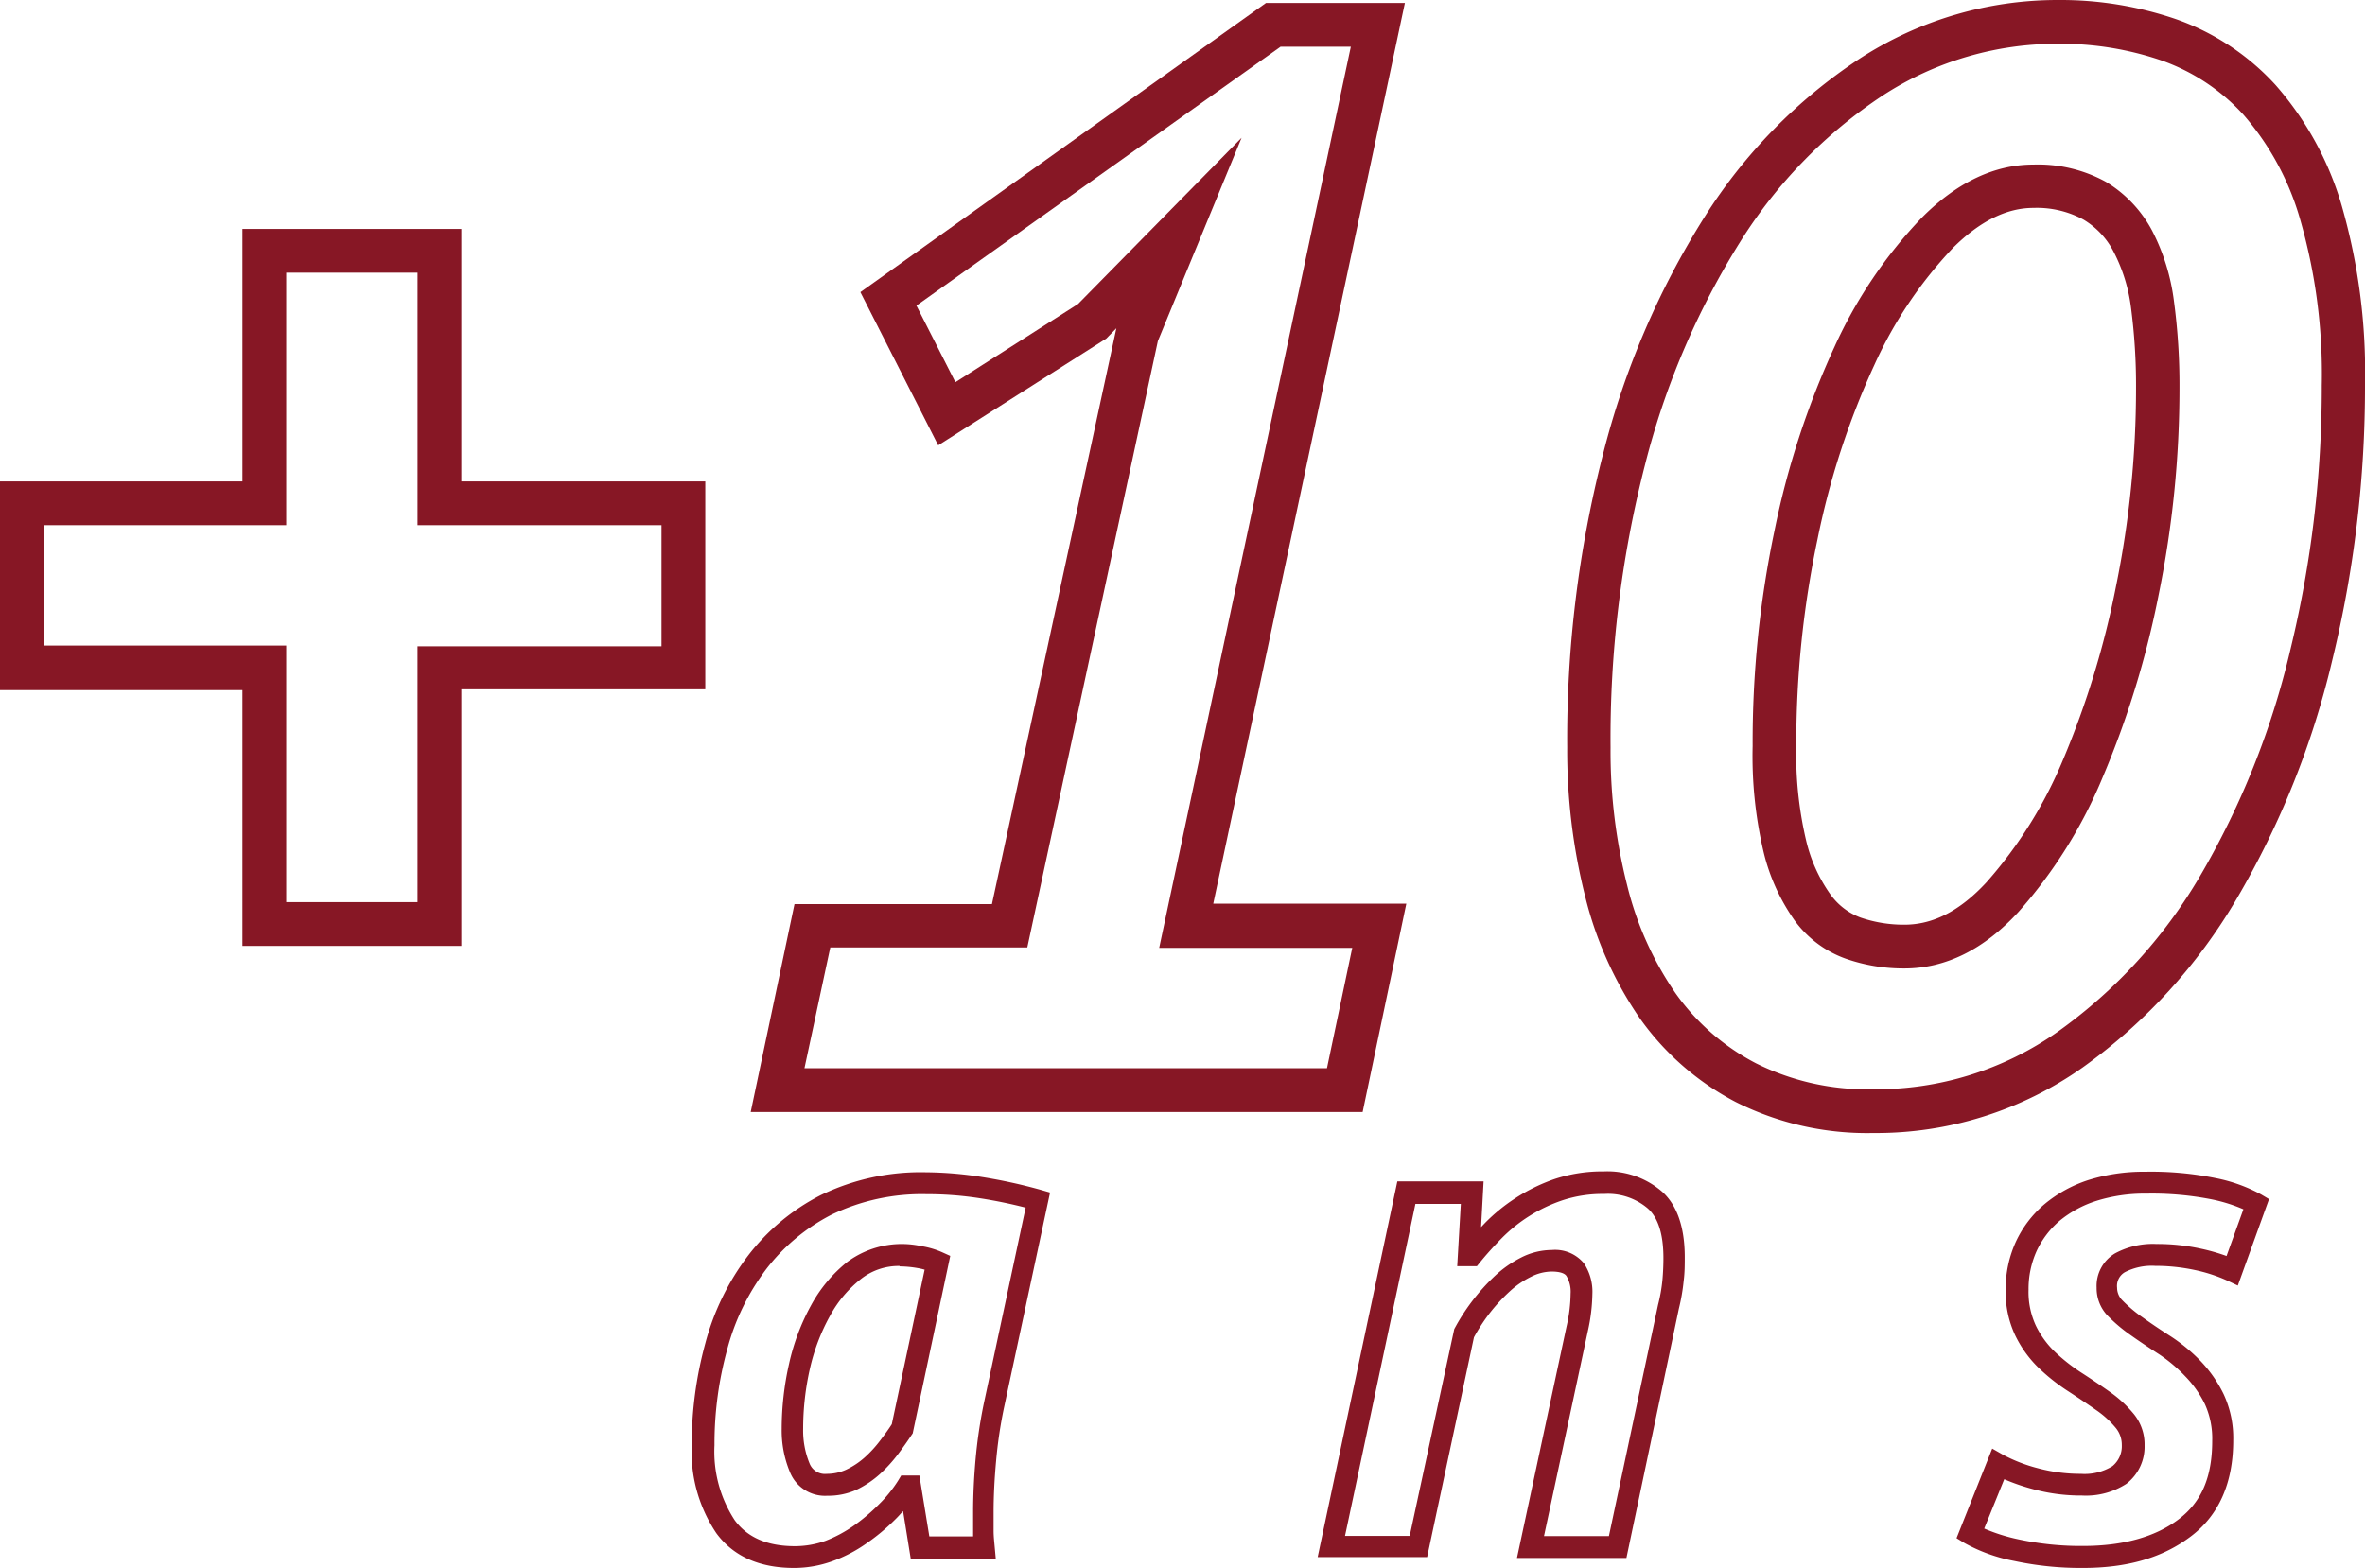
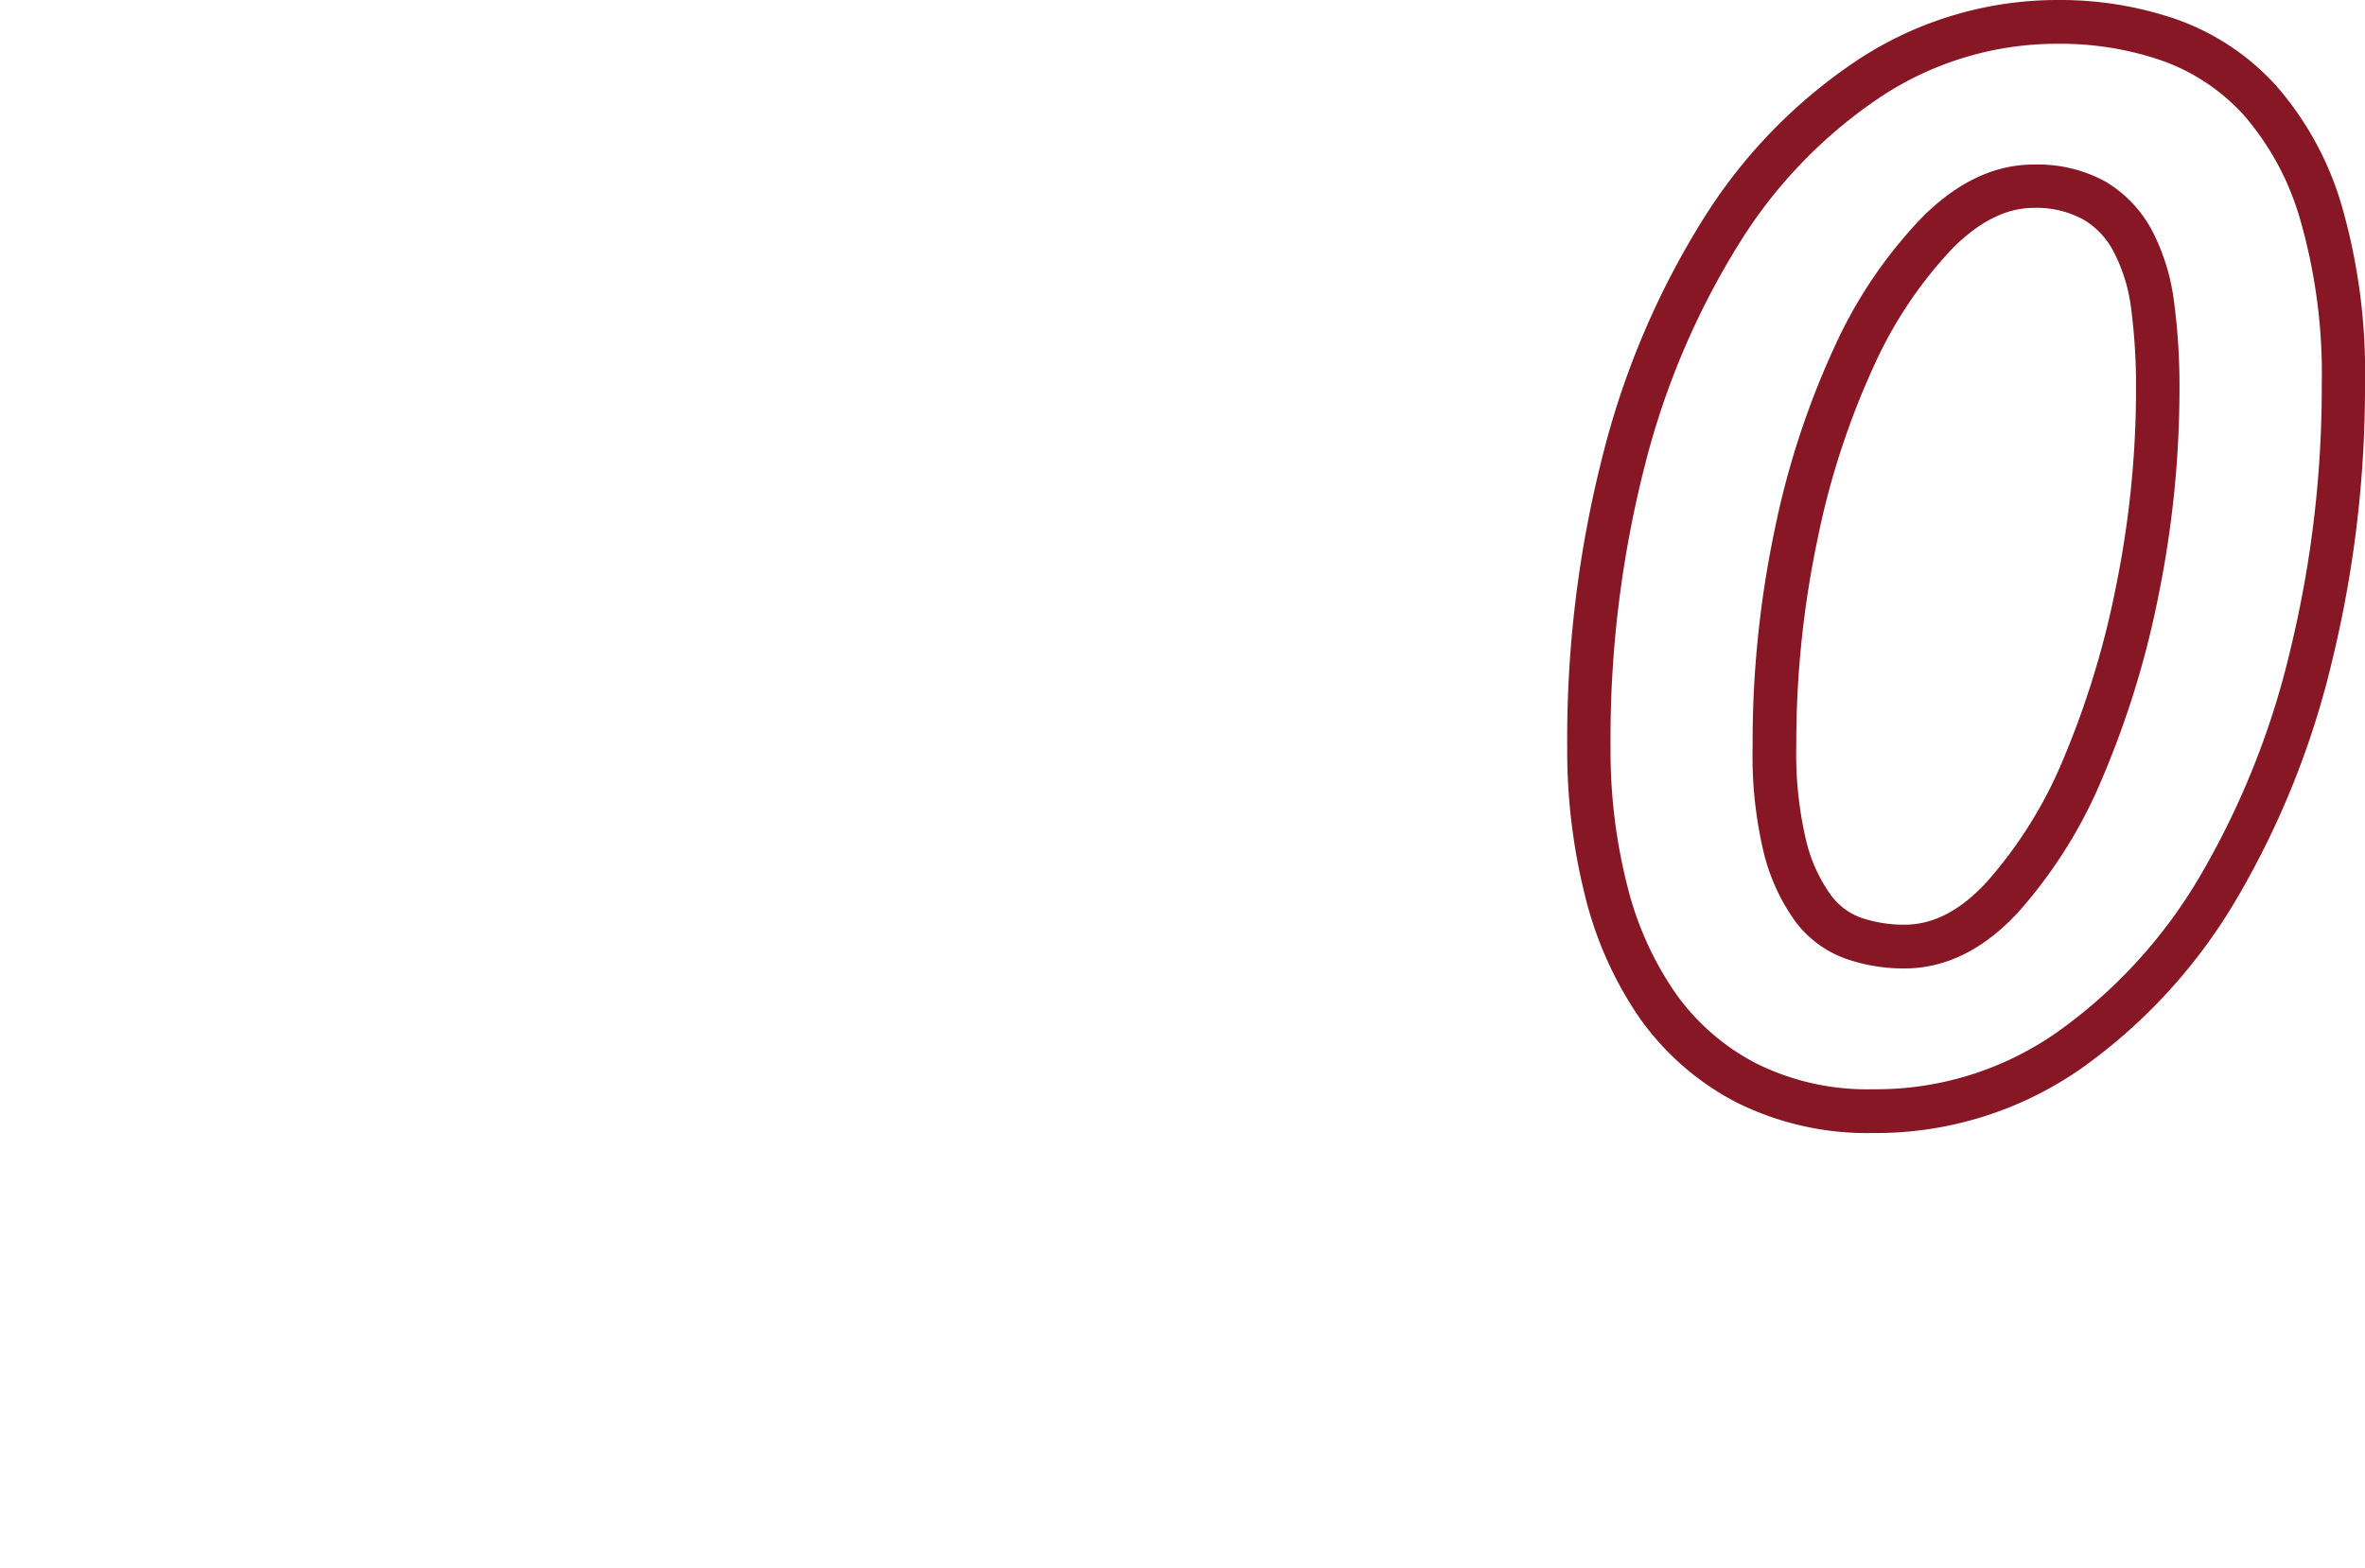
<svg xmlns="http://www.w3.org/2000/svg" viewBox="0 0 216.08 143.3">
  <defs>
    <style>.cls-1{fill:#871725;}</style>
  </defs>
  <title>11-picto-10-ans-experience</title>
  <g id="Calque_2" data-name="Calque 2">
    <g id="Calque_1-2" data-name="Calque 1">
-       <path class="cls-1" d="M42.15,86.45h-20V63.07H0V44H22.15V20.92h20V44H64.44v19H42.15Zm-16-4h12V59.07H60.44V48H38.15V24.92h-12V48H4v11H26.15Z" />
-       <path class="cls-1" d="M124.5,101.63H68.59l4-19H90.63L102,30l-.92.94L85.72,40.7l-7.11-14L115.67.27h12.69L110.85,82.59h17.64Zm-51-4h47.74l2.31-11H105.91L123.42,4.27H117L83.73,27.93l3.56,7L98.5,27.78l14.94-15.19-7.65,18.58L93.86,86.59h-18Z" />
      <path class="cls-1" d="M171.15,103.55a26.77,26.77,0,0,1-12.56-2.83,24.85,24.85,0,0,1-8.77-7.66,34,34,0,0,1-5-11.18,54.53,54.53,0,0,1-1.63-13.56,104.71,104.71,0,0,1,3.28-26.84,75.12,75.12,0,0,1,9.21-21.56,47.8,47.8,0,0,1,14.2-14.54A33.19,33.19,0,0,1,188.1,0a32.55,32.55,0,0,1,10.71,1.75,22.33,22.33,0,0,1,9.08,6,28.91,28.91,0,0,1,6.05,11,55.1,55.1,0,0,1,2.14,16.47,105.52,105.52,0,0,1-3,25.16,78.6,78.6,0,0,1-8.71,21.74,50.1,50.1,0,0,1-14.1,15.45A32.72,32.72,0,0,1,171.15,103.55ZM188.1,4A29.23,29.23,0,0,0,172,8.74a43.93,43.93,0,0,0-13,13.35,71.41,71.41,0,0,0-8.71,20.42,100.69,100.69,0,0,0-3.14,25.81,49.87,49.87,0,0,0,1.51,12.56,29.85,29.85,0,0,0,4.41,9.87,20.73,20.73,0,0,0,7.37,6.43,22.73,22.73,0,0,0,10.69,2.37A28.76,28.76,0,0,0,188,94.3a46,46,0,0,0,13-14.22,74.62,74.62,0,0,0,8.25-20.65,101.65,101.65,0,0,0,2.88-24.2,51.06,51.06,0,0,0-2-15.26,25,25,0,0,0-5.17-9.5,18.42,18.42,0,0,0-7.46-4.94A28.42,28.42,0,0,0,188.1,4ZM174,88.51a16,16,0,0,1-5.3-.87,9.91,9.91,0,0,1-4.7-3.47,18.14,18.14,0,0,1-2.87-6.31,38.19,38.19,0,0,1-1-9.68,94.2,94.2,0,0,1,2-19.69,76.41,76.41,0,0,1,5.48-16.79,42.37,42.37,0,0,1,8-11.83c3.2-3.21,6.62-4.83,10.17-4.83a12.86,12.86,0,0,1,6.63,1.58,11.49,11.49,0,0,1,4.22,4.46,19.27,19.27,0,0,1,2,6.49,57.85,57.85,0,0,1,.5,7.93,94.68,94.68,0,0,1-1.89,18.79A84.47,84.47,0,0,1,192.13,71a43.74,43.74,0,0,1-7.69,12.32C181.28,86.77,177.77,88.51,174,88.51ZM185.78,19c-2.45,0-4.91,1.23-7.34,3.65a38.87,38.87,0,0,0-7.2,10.73,72.38,72.38,0,0,0-5.18,15.9,90.38,90.38,0,0,0-1.94,18.86,34.28,34.28,0,0,0,.89,8.64,14.08,14.08,0,0,0,2.19,4.91A5.91,5.91,0,0,0,170,83.86a12.16,12.16,0,0,0,4,.65c2.63,0,5.08-1.27,7.49-3.87a40,40,0,0,0,7-11.2,80.9,80.9,0,0,0,4.86-15.95,90.44,90.44,0,0,0,1.81-18,54.75,54.75,0,0,0-.46-7.38A15.21,15.21,0,0,0,193.11,23a7.29,7.29,0,0,0-2.75-2.93A8.93,8.93,0,0,0,185.78,19Z" />
-       <path class="cls-1" d="M72.55,143.3c-3.17,0-5.56-1.07-7.11-3.19a13.33,13.33,0,0,1-2.24-8,35,35,0,0,1,1.24-9.33,22.88,22.88,0,0,1,3.89-8A19.57,19.57,0,0,1,75,109.22a20.92,20.92,0,0,1,9.61-2.08,34.16,34.16,0,0,1,5.1.43,48,48,0,0,1,5.33,1.16l.9.26-4.21,19.67a41.24,41.24,0,0,0-.72,4.86c-.15,1.64-.23,3.22-.23,4.7q0,.89,0,1.68c0,.52.06,1,.1,1.47l.1,1.09H83.21l-.7-4.36c-.24.27-.48.54-.75.8a18.57,18.57,0,0,1-2.63,2.18,13.07,13.07,0,0,1-3.1,1.61A10.32,10.32,0,0,1,72.55,143.3Zm12.1-34.16A19,19,0,0,0,76,111a17.71,17.71,0,0,0-6,5,21,21,0,0,0-3.55,7.3,32.55,32.55,0,0,0-1.17,8.79,11.45,11.45,0,0,0,1.85,6.85c1.17,1.59,3,2.37,5.5,2.37a8.33,8.33,0,0,0,2.8-.49A12.12,12.12,0,0,0,78,139.44a17.2,17.2,0,0,0,2.35-2,11.83,11.83,0,0,0,1.7-2.11l.29-.48H84l.91,5.57h4c0-.16,0-.32,0-.48,0-.55,0-1.14,0-1.76,0-1.54.08-3.18.23-4.87a45.08,45.08,0,0,1,.76-5.1h0l3.81-17.84c-1.36-.35-2.77-.64-4.19-.86A31.4,31.4,0,0,0,84.65,109.14ZM75.59,136.7a3.45,3.45,0,0,1-3.4-2.12,9.87,9.87,0,0,1-.77-4,26.94,26.94,0,0,1,.67-5.92,20.06,20.06,0,0,1,2-5.34,13,13,0,0,1,3.34-4,8.36,8.36,0,0,1,6.76-1.43,7.71,7.71,0,0,1,1.9.56l.73.33L83.39,131l-.11.16c-.35.54-.76,1.11-1.23,1.74a13.24,13.24,0,0,1-1.68,1.84,9,9,0,0,1-2.15,1.43A6.27,6.27,0,0,1,75.59,136.7Zm6.6-21a5.58,5.58,0,0,0-3.53,1.19,10.91,10.91,0,0,0-2.81,3.34A18.19,18.19,0,0,0,74,125.08a24.83,24.83,0,0,0-.62,5.48,7.92,7.92,0,0,0,.59,3.2,1.51,1.51,0,0,0,1.58.94,4.2,4.2,0,0,0,1.78-.39A7.08,7.08,0,0,0,79,133.2a10.87,10.87,0,0,0,1.42-1.55c.4-.53.75-1,1.06-1.49l3-14.12a5.84,5.84,0,0,0-.66-.15A9.68,9.68,0,0,0,82.19,115.74Z" />
-       <path class="cls-1" d="M148.6,142.39h-10l4.53-21.16a13.93,13.93,0,0,0,.37-3,2.8,2.8,0,0,0-.39-1.63c-.25-.34-.94-.39-1.33-.39a4.25,4.25,0,0,0-1.88.47,8.22,8.22,0,0,0-2,1.38,16.21,16.21,0,0,0-1.83,2,16.84,16.84,0,0,0-1.4,2.16l-4.28,20.09h-10l7.28-34.34h7.88l-.23,4.18.37-.39a16.23,16.23,0,0,1,2.79-2.27,16.41,16.41,0,0,1,3.54-1.73,13.86,13.86,0,0,1,4.51-.7,7.63,7.63,0,0,1,5.33,1.85c1.38,1.24,2.07,3.27,2.07,6,0,.68,0,1.4-.1,2.16a17.86,17.86,0,0,1-.44,2.54Zm-7.53-2H147l4.49-21.14a14.94,14.94,0,0,0,.4-2.27q.09-1,.09-2c0-2.15-.47-3.68-1.42-4.53a5.6,5.6,0,0,0-4-1.33,11.69,11.69,0,0,0-3.84.59,14.2,14.2,0,0,0-5.57,3.51c-.73.75-1.37,1.46-1.91,2.13l-.3.37h-1.8l.33-5.69h-4.15l-6.43,30.34h5.91l4.07-18.9a18.8,18.8,0,0,1,3.69-4.84,10.37,10.37,0,0,1,2.44-1.71,6.22,6.22,0,0,1,2.77-.68,3.42,3.42,0,0,1,2.95,1.22,4.69,4.69,0,0,1,.77,2.8,16.53,16.53,0,0,1-.41,3.37Z" />
-       <path class="cls-1" d="M190.29,143.3a29,29,0,0,1-6.26-.64,15.15,15.15,0,0,1-4.55-1.64l-.72-.44,3.26-8.19,1,.57a14.32,14.32,0,0,0,3.11,1.21,15.09,15.09,0,0,0,4,.53A4.84,4.84,0,0,0,193,134a2.35,2.35,0,0,0,.86-1.93,2.42,2.42,0,0,0-.56-1.58,8.74,8.74,0,0,0-1.77-1.61c-.8-.56-1.65-1.13-2.52-1.7a17.75,17.75,0,0,1-2.7-2.12,10.47,10.47,0,0,1-2.18-3,9.26,9.26,0,0,1-.88-4.2,10.32,10.32,0,0,1,.93-4.37,10,10,0,0,1,2.62-3.44,12.07,12.07,0,0,1,4-2.2,16.86,16.86,0,0,1,5.2-.76,29.65,29.65,0,0,1,6.43.58,14.5,14.5,0,0,1,4.17,1.5l.71.42-2.85,7.9-1-.47a14.21,14.21,0,0,0-2.93-.95,17.26,17.26,0,0,0-3.63-.38,5.37,5.37,0,0,0-2.76.58,1.45,1.45,0,0,0-.71,1.42,1.63,1.63,0,0,0,.5,1.17,12.51,12.51,0,0,0,1.83,1.54c.77.55,1.61,1.12,2.52,1.7a15.85,15.85,0,0,1,2.73,2.24,11.86,11.86,0,0,1,2.15,3.07,9.51,9.51,0,0,1,.88,4.23c0,3.89-1.31,6.85-3.89,8.79S194.38,143.3,190.29,143.3Zm-9-3.6a16.51,16.51,0,0,0,3.19,1,27.08,27.08,0,0,0,5.83.59c3.64,0,6.58-.81,8.72-2.42s3.09-3.91,3.09-7.19a7.58,7.58,0,0,0-.67-3.35,9.8,9.8,0,0,0-1.8-2.55,13.93,13.93,0,0,0-2.37-2c-.93-.6-1.81-1.19-2.6-1.75a14.72,14.72,0,0,1-2.12-1.79,3.63,3.63,0,0,1-1-2.55,3.46,3.46,0,0,1,1.68-3.14,7.26,7.26,0,0,1,3.79-.86,18.64,18.64,0,0,1,4.06.43,17.73,17.73,0,0,1,2.34.67l1.54-4.27a14.46,14.46,0,0,0-2.86-.9,28.18,28.18,0,0,0-6-.53,14.7,14.7,0,0,0-4.57.66,10.1,10.1,0,0,0-3.36,1.82,8.14,8.14,0,0,0-2.1,2.76,8.42,8.42,0,0,0-.74,3.53,7.3,7.3,0,0,0,.67,3.3,8.42,8.42,0,0,0,1.76,2.41,16.7,16.7,0,0,0,2.41,1.89c.9.58,1.77,1.17,2.59,1.75a11,11,0,0,1,2.17,2,4.4,4.4,0,0,1,1,2.89,4.28,4.28,0,0,1-1.66,3.51,6.82,6.82,0,0,1-4.06,1.07,16.7,16.7,0,0,1-4.57-.61,18.52,18.52,0,0,1-2.53-.88Z" />
    </g>
  </g>
</svg>